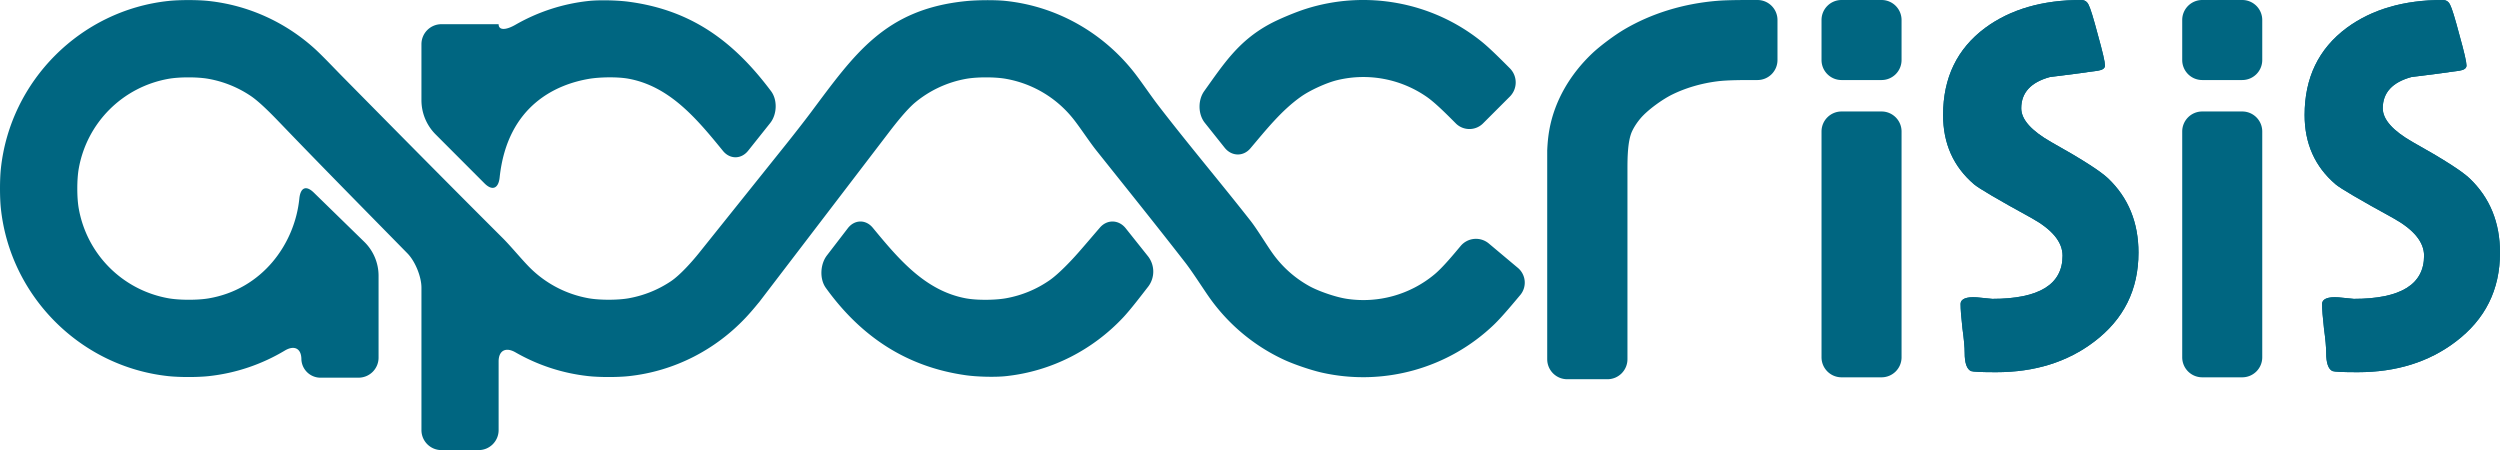
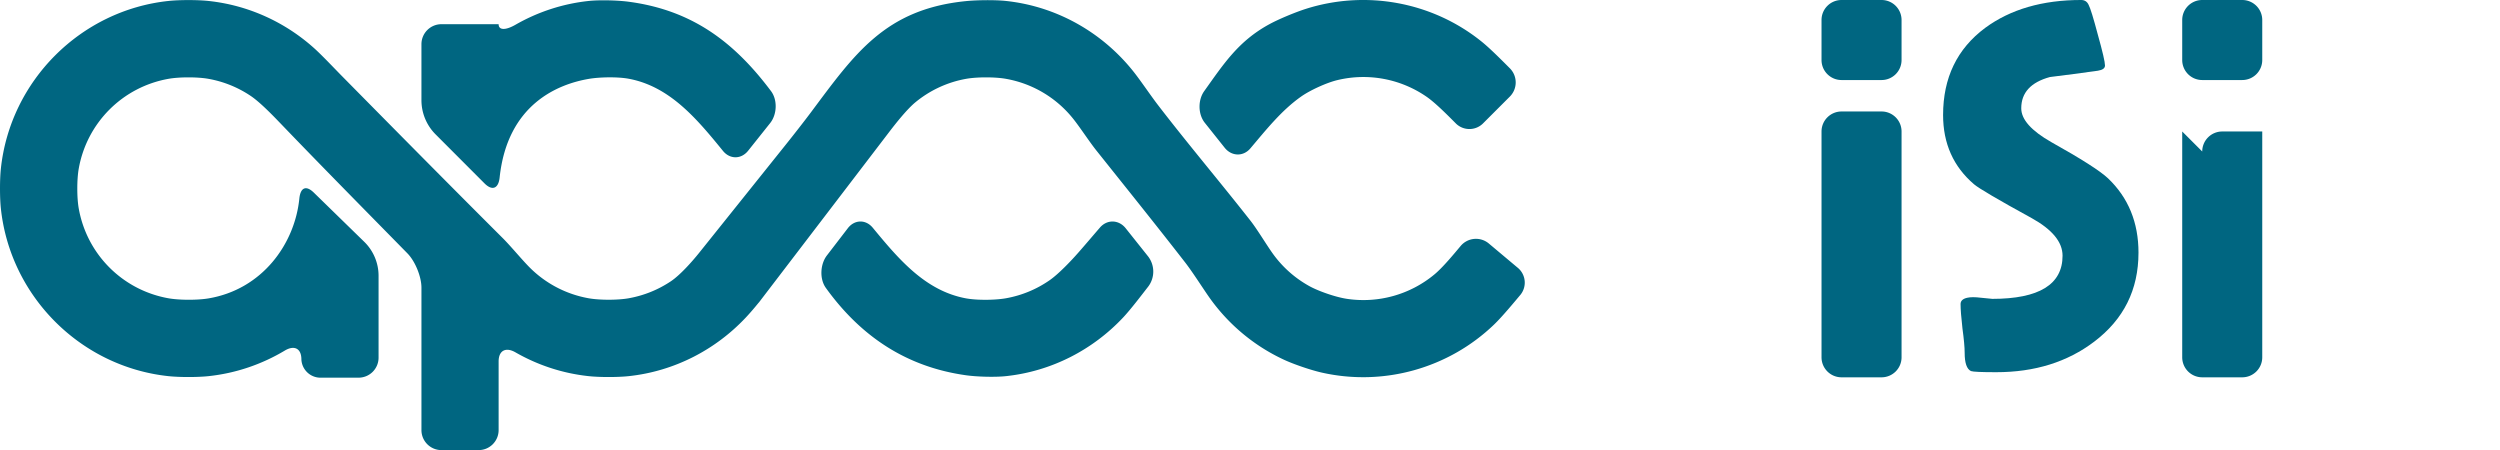
<svg xmlns="http://www.w3.org/2000/svg" xmlns:ns1="http://sodipodi.sourceforge.net/DTD/sodipodi-0.dtd" xmlns:ns2="http://www.inkscape.org/namespaces/inkscape" style="font-style:normal;font-weight:normal;font-size:12px;font-family:Dialog;color-interpolation:auto;fill:#000000;fill-opacity:1;stroke:#000000;stroke-width:1;stroke-linecap:square;stroke-linejoin:miter;stroke-miterlimit:10;stroke-dasharray:none;stroke-dashoffset:0;stroke-opacity:1;color-rendering:auto;image-rendering:auto;shape-rendering:auto;text-rendering:auto" version="1.1" id="svg17" ns1:docname="logo-apo-231107.svg" width="874.601" height="157.463" viewBox="0 0 874.601 157.463" ns2:version="1.3 (0e150ed6c4, 2023-07-21)">
  <ns1:namedview id="namedview17" pagecolor="#ffffff" bordercolor="#666666" borderopacity="1.0" ns2:showpageshadow="2" ns2:pageopacity="0.0" ns2:pagecheckerboard="0" ns2:deskcolor="#d1d1d1" ns2:zoom="1" ns2:cx="494" ns2:cy="46.5" ns2:window-width="1920" ns2:window-height="1120" ns2:window-x="-11" ns2:window-y="-11" ns2:window-maximized="1" ns2:current-layer="svg17" showguides="true" showgrid="false">
    <ns2:grid id="grid17" units="px" originx="-27.102" originy="-54.123" spacingx="1" spacingy="1" empcolor="#3f3fff" empopacity="0.251" color="#3f3fff" opacity="0.125" empspacing="9" dotted="false" gridanglex="30" gridanglez="30" visible="false" />
  </ns1:namedview>
  <defs id="genericDefs">
    <ns2:path-effect effect="fillet_chamfer" id="path-effect11" is_visible="true" lpeversion="1" nodesatellites_param="F,0,0,1,0,7,0,1 @ F,0,0,1,0,7,0,1 @ F,0,0,1,0,7,0,1 @ F,0,0,1,0,7,0,1 @ F,0,0,1,0,7,0,1 @ F,0,0,1,0,7,0,1 @ F,0,0,1,0,7,0,1 @ F,0,0,1,0,7,0,1 @ F,0,0,1,0,7,0,1 @ F,0,0,1,0,7,0,1 @ F,0,0,1,0,7,0,1 @ F,0,0,1,0,7,0,1 @ F,0,0,1,0,7,0,1 @ F,0,0,1,0,7,0,1 @ F,0,0,1,0,7,0,1 @ F,0,0,1,0,7,0,1 @ F,0,0,1,0,7,0,1 @ F,0,0,1,0,7,0,1 @ F,0,0,1,0,7,0,1 @ F,0,0,1,0,7,0,1 @ F,0,0,1,0,7,0,1 @ F,0,0,1,0,7,0,1 @ F,0,0,1,0,7,0,1 @ F,0,0,1,0,7,0,1 @ F,0,0,1,0,7,0,1 @ F,0,0,1,0,7,0,1 @ F,0,0,1,0,7,0,1 @ F,0,0,1,0,7,0,1 @ F,0,0,1,0,7,0,1 @ F,0,0,1,0,7,0,1 @ F,0,0,1,0,7,0,1 @ F,0,0,1,0,7,0,1 @ F,0,0,1,0,7,0,1 @ F,0,0,1,0,7,0,1 @ F,0,0,1,0,7,0,1 @ F,0,0,1,0,7,0,1 @ F,0,0,1,0,7,0,1 | F,0,0,1,0,7,0,1 @ F,0,0,1,0,7,0,1 @ F,0,0,1,0,7,0,1 @ F,0,0,1,0,7,0,1 @ F,0,0,1,0,7,0,1 @ F,0,0,1,0,7,0,1 @ F,0,0,1,0,7,0,1 @ F,0,0,1,0,7,0,1 @ F,0,0,1,0,7,0,1 @ F,0,0,1,0,7,0,1 | F,0,0,1,0,7,0,1 @ F,0,0,1,0,7,0,1 @ F,0,0,1,0,7,0,1 @ F,0,0,1,0,7,0,1 @ F,0,0,1,0,7,0,1 @ F,0,0,1,0,7,0,1 @ F,0,0,1,0,7,0,1 @ F,0,0,1,0,7,0,1 | F,0,0,1,0,7,0,1 @ F,0,0,1,0,7,0,1 @ F,0,0,1,0,7,0,1 @ F,0,0,1,0,7,0,1 @ F,0,0,1,0,7,0,1 @ F,0,0,1,0,7,0,1 @ F,0,0,1,0,7,0,1 @ F,0,0,1,0,7,0,1" radius="7" unit="px" method="auto" mode="F" chamfer_steps="1" flexible="false" use_knot_distance="true" apply_no_radius="true" apply_with_radius="true" only_selected="false" hide_knots="false" />
    <ns2:path-effect effect="fillet_chamfer" id="path-effect10" is_visible="true" lpeversion="1" nodesatellites_param="F,0,0,1,0,7,0,1 @ F,0,0,1,0,7,0,1 @ F,0,0,1,0,7,0,1 @ F,0,0,1,0,7,0,1 @ F,0,0,1,0,7,0,1 @ F,0,0,1,0,7,0,1 @ F,0,0,1,0,7,0,1 @ F,0,0,1,0,7,0,1 @ F,0,0,1,0,7,0,1 @ F,0,0,1,0,7,0,1 @ F,0,0,1,0,7,0,1 @ F,0,0,1,0,7,0,1" radius="7" unit="px" method="auto" mode="F" chamfer_steps="1" flexible="false" use_knot_distance="true" apply_no_radius="true" apply_with_radius="true" only_selected="false" hide_knots="false" />
    <ns2:path-effect effect="fillet_chamfer" id="path-effect9" is_visible="true" lpeversion="1" nodesatellites_param="F,0,0,1,0,7,0,1 @ F,0,0,1,0,7,0,1 @ F,0,0,1,0,7,0,1 @ F,0,0,1,0,7,0,1 @ F,0,0,1,0,7,0,1" radius="7" unit="px" method="auto" mode="F" chamfer_steps="1" flexible="false" use_knot_distance="true" apply_no_radius="true" apply_with_radius="true" only_selected="false" hide_knots="false" />
    <ns2:path-effect effect="fillet_chamfer" id="path-effect8" is_visible="true" lpeversion="1" nodesatellites_param="F,0,0,1,0,7,0,1 @ F,0,0,1,0,7,0,1 @ F,0,0,1,0,7,0,1 @ F,0,0,1,0,7,0,1 @ F,0,0,1,0,7,0,1" radius="7" unit="px" method="auto" mode="F" chamfer_steps="1" flexible="false" use_knot_distance="true" apply_no_radius="true" apply_with_radius="true" only_selected="false" hide_knots="false" />
    <ns2:path-effect effect="fillet_chamfer" id="path-effect7" is_visible="true" lpeversion="1" nodesatellites_param="F,0,0,1,0,7,0,1 @ F,0,0,1,0,7,0,1 @ F,0,0,1,0,7,0,1 @ F,0,0,1,0,7,0,1 @ F,0,0,1,0,7,0,1 @ F,0,0,1,0,7,0,1 @ F,0,0,1,0,7,0,1 @ F,0,0,1,0,7,0,1 @ F,0,0,1,0,7,0,1 @ F,0,0,1,0,7,0,1" radius="7" unit="px" method="auto" mode="F" chamfer_steps="1" flexible="false" use_knot_distance="true" apply_no_radius="true" apply_with_radius="true" only_selected="false" hide_knots="false" />
    <ns2:path-effect effect="fillet_chamfer" id="path-effect6" is_visible="true" lpeversion="1" nodesatellites_param="F,0,0,1,0,7,0,1 @ F,0,0,1,0,7,0,1 @ F,0,0,1,0,7,0,1 @ F,0,0,1,0,7,0,1 @ F,0,0,1,0,7,0,1" radius="7" unit="px" method="auto" mode="F" chamfer_steps="1" flexible="false" use_knot_distance="true" apply_no_radius="true" apply_with_radius="true" only_selected="false" hide_knots="false" />
    <ns2:path-effect effect="fillet_chamfer" id="path-effect5" is_visible="true" lpeversion="1" nodesatellites_param="F,0,0,1,0,7,0,1 @ F,0,0,1,0,7,0,1 @ F,0,0,1,0,7,0,1 @ F,0,0,1,0,7,0,1 @ F,0,0,1,0,7,0,1" radius="7" unit="px" method="auto" mode="F" chamfer_steps="1" flexible="false" use_knot_distance="true" apply_no_radius="true" apply_with_radius="true" only_selected="false" hide_knots="false" />
    <ns2:path-effect effect="fillet_chamfer" id="path-effect4" is_visible="true" lpeversion="1" nodesatellites_param="F,0,0,1,0,0,0,1 @ F,0,0,1,0,0,0,1 @ F,0,0,1,0,0,0,1 @ F,0,0,1,0,0,0,1" radius="0" unit="px" method="auto" mode="F" chamfer_steps="1" flexible="false" use_knot_distance="true" apply_no_radius="true" apply_with_radius="true" only_selected="false" hide_knots="false" />
    <ns2:path-effect effect="fillet_chamfer" id="path-effect3" is_visible="true" lpeversion="1" nodesatellites_param="F,0,0,1,0,7,0,1 @ F,0,0,1,0,7,0,1 @ F,0,0,1,0,7,0,1 @ F,0,0,1,0,7,0,1 @ F,0,0,1,0,7,0,1 @ F,0,0,1,0,7,0,1 @ F,0,0,1,0,7,0,1 @ F,0,0,1,0,7,0,1 @ F,0,0,1,0,7,0,1 @ F,0,0,1,0,7,0,1" radius="7" unit="px" method="auto" mode="F" chamfer_steps="1" flexible="false" use_knot_distance="true" apply_no_radius="true" apply_with_radius="true" only_selected="false" hide_knots="false" />
    <ns2:path-effect effect="fillet_chamfer" id="path-effect2" is_visible="true" lpeversion="1" nodesatellites_param="F,0,0,1,0,0,0,1 @ F,0,0,1,0,0,0,1 @ F,0,0,1,0,0,0,1 @ F,0,0,1,0,0,0,1 @ F,0,0,1,0,0,0,1 @ F,0,0,1,0,0,0,1 @ F,0,0,1,0,0,0,1 @ F,0,0,1,0,0,0,1 @ F,0,0,1,0,0,0,1 @ F,0,0,1,0,0,0,1" radius="0" unit="px" method="auto" mode="F" chamfer_steps="1" flexible="false" use_knot_distance="true" apply_no_radius="true" apply_with_radius="true" only_selected="false" hide_knots="false" />
    <ns2:path-effect effect="fillet_chamfer" id="path-effect1" is_visible="true" lpeversion="1" nodesatellites_param="F,0,0,1,0,7,0,1 @ F,0,0,1,0,7,0,1 @ F,0,0,1,0,7,0,1 @ F,0,0,1,0,7,0,1 @ F,0,0,1,0,7,0,1 @ F,0,0,1,0,7,0,1 @ F,0,0,1,0,7,0,1 @ F,0,0,1,0,7,0,1 @ F,0,0,1,0,7,0,1 @ F,0,0,1,0,7,0,1 @ F,0,0,1,0,7,0,1 @ F,0,0,1,0,7,0,1 @ F,0,0,1,0,7,0,1 @ F,0,0,1,0,7,0,1 @ F,0,0,1,0,7,0,1 @ F,0,0,1,0,7,0,1 @ F,0,0,1,0,7,0,1 @ F,0,0,1,0,7,0,1 @ F,0,0,1,0,7,0,1 @ F,0,0,1,0,7,0,1 @ F,0,0,1,0,7,0,1 @ F,0,0,1,0,7,0,1 @ F,0,0,1,0,7,0,1 @ F,0,0,1,0,7,0,1 @ F,0,0,1,0,7,0,1 @ F,0,0,1,0,7,0,1 @ F,0,0,1,0,7,0,1 @ F,0,0,1,0,7,0,1 @ F,0,0,1,0,7,0,1 @ F,0,0,1,0,7,0,1 @ F,0,0,1,0,7,0,1 @ F,0,0,1,0,7,0,1 @ F,0,0,1,0,7,0,1 @ F,0,0,1,0,7,0,1 @ F,0,0,1,0,7,0,1 @ F,0,0,1,0,7,0,1 @ F,0,0,1,0,7,0,1 | F,0,0,1,0,7,0,1 @ F,0,0,1,0,7,0,1 @ F,0,0,1,0,7,0,1 @ F,0,0,1,0,7,0,1 @ F,0,0,1,0,7,0,1 @ F,0,0,1,0,7,0,1 @ F,0,0,1,0,7,0,1 @ F,0,0,1,0,7,0,1 @ F,0,0,1,0,7,0,1 @ F,0,0,1,0,7,0,1 | F,0,0,1,0,7,0,1 @ F,0,0,1,0,7,0,1 @ F,0,0,1,0,7,0,1 @ F,0,0,1,0,7,0,1 @ F,0,0,1,0,7,0,1 @ F,0,0,1,0,7,0,1 @ F,0,0,1,0,7,0,1 @ F,0,0,1,0,7,0,1 | F,0,0,1,0,7,0,1 @ F,0,0,1,0,7,0,1 @ F,0,0,1,0,7,0,1 @ F,0,0,1,0,7,0,1 @ F,0,0,1,0,7,0,1 @ F,0,0,1,0,7,0,1 @ F,0,0,1,0,7,0,1 @ F,0,0,1,0,7,0,1" radius="7" unit="px" method="auto" mode="F" chamfer_steps="1" flexible="false" use_knot_distance="true" apply_no_radius="true" apply_with_radius="true" only_selected="false" hide_knots="false" />
    <ns2:path-effect effect="fillet_chamfer" id="path-effect4-9" is_visible="true" lpeversion="1" nodesatellites_param="F,0,0,1,0,0,0,1 @ F,0,0,1,0,0,0,1 @ F,0,0,1,0,0,0,1 @ F,0,0,1,0,0,0,1" radius="0" unit="px" method="auto" mode="F" chamfer_steps="1" flexible="false" use_knot_distance="true" apply_no_radius="true" apply_with_radius="true" only_selected="false" hide_knots="false" />
  </defs>
  <g id="g6" transform="translate(-27.102,-54.123)">
    <path id="circle1" style="color:#000000;color-interpolation:sRGB;fill:#006681;stroke:none;stroke-linecap:butt;-inkscape-stroke:none" ns2:label="apoc" d="m 86.052,54.456 c -30.744,3.275 -55.368,27.899 -58.643,58.643 -0.409,3.842 -0.409,10.131 1e-6,13.974 3.275,30.744 27.899,55.368 58.643,58.643 3.842,0.409 10.131,0.409 13.974,-2e-4 9.665,-1.03 18.725,-4.171 26.707,-8.948 3.316,-1.984 5.806,-0.77 5.806,3.096 a 6.699,6.699 42.368 0 0 7,6.385 h 13 a 7,7 135 0 0 7,-7 v -28.648 a 16.607,16.607 67.144 0 0 -5.011,-11.888 l -17.636,-17.203 c -2.767,-2.699 -4.685,-1.739 -5.073,2.102 -1.596,15.794 -12.894,31.733 -31.811,34.907 -3.808,0.639 -10.131,0.634 -13.933,-0.039 -16.064,-2.842 -28.586,-15.364 -31.428,-31.428 -0.673,-3.802 -0.673,-10.127 0,-13.929 2.842,-16.064 15.364,-28.586 31.428,-31.428 3.802,-0.673 10.128,-0.673 13.929,0.004 5.436,0.969 10.46,3.054 14.841,6.008 3.201,2.158 7.584,6.681 10.263,9.469 14.718,15.319 29.653,30.429 44.532,45.593 2.707,2.759 4.9,8.132 4.9,11.998 v 49.82 a 7,7 45 0 0 7,7 h 13 a 7,7 135 0 0 7,-7 l 0,-24.004 c 0,-3.866 2.526,-5.127 5.877,-3.203 7.718,4.43 16.399,7.349 25.636,8.336 3.842,0.411 10.131,0.411 13.974,-1.4e-4 16.064,-1.717 30.434,-9.284 40.975,-20.495 2.647,-2.815 4.554,-5.315 4.595,-5.284 l 45.542,-59.591 c 2.348,-3.072 6.252,-8.013 9.235,-10.463 4.996,-4.104 11.035,-6.986 17.702,-8.181 3.8,-0.681 10.126,-0.68 13.928,-0.007 9.406,1.666 17.595,6.653 23.338,13.727 2.434,2.997 5.848,8.256 8.259,11.279 10.42,13.067 20.9,26.084 31.151,39.283 2.371,3.053 5.745,8.321 7.936,11.504 6.617,9.614 15.757,17.462 26.641,22.5 3.507,1.623 9.462,3.645 13.232,4.492 21.6,4.854 44.315,-1.499 60.263,-16.855 2.784,-2.68 6.79,-7.515 9.275,-10.476 a 6.755,6.755 82.88 0 0 -1.184,-9.479 l -9.959,-8.356 a 7,7 175 0 0 -9.862,0.863 c -2.308,2.75 -6.163,7.444 -9.129,9.915 -8.533,7.107 -19.685,10.226 -30.666,8.577 -3.818,-0.573 -9.809,-2.607 -13.186,-4.479 -5.093,-2.823 -9.421,-6.718 -12.74,-11.346 -2.25,-3.138 -5.453,-8.512 -7.84,-11.553 -10.676,-13.6 -21.867,-26.81 -32.402,-40.52 -2.355,-3.065 -5.868,-8.261 -8.254,-11.3 -10.741,-13.678 -26.715,-23.072 -44.848,-25.011 -3.842,-0.411 -10.126,-0.332 -13.972,0.051 -28.372,2.827 -39.028,18.541 -54.292,38.959 -2.314,3.096 -6.179,8.029 -8.596,11.047 l -30.532,38.125 c -2.417,3.018 -6.601,7.714 -9.807,9.864 -4.379,2.937 -9.397,5.009 -14.823,5.972 -3.802,0.675 -10.127,0.675 -13.929,0.002 -7.989,-1.415 -15.099,-5.229 -20.578,-10.681 -2.737,-2.723 -6.713,-7.568 -9.449,-10.298 C 184.161,118.654 165.416,99.67 146.675,80.681 143.959,77.93 139.667,73.351 136.779,70.783 126.757,61.871 114.028,55.949 100.026,54.456 96.184,54.047 89.895,54.047 86.052,54.456 Z m 147,9.91e-4 c -9.237,0.987 -17.918,3.905 -25.636,8.334 -3.352,1.923 -5.877,2.005 -5.877,-0.205 h -20 a 7,7 135 0 0 -7,7 v 19.588 a 16.92,16.92 67.525 0 0 4.945,11.954 l 17.109,17.139 c 2.731,2.736 4.893,1.809 5.3,-2.034 2.734,-25.8 20.617,-32.7 31.182,-34.515 3.806,-0.654 10.132,-0.756 13.928,-0.055 14.399,2.657 23.874,14.015 33.027,25.254 2.441,2.997 6.392,2.96 8.801,-0.064 l 7.707,-9.675 c 2.409,-3.024 2.619,-8.082 0.301,-11.176 -13.036,-17.4 -27.827,-28.363 -49.832,-31.277 -3.832,-0.507 -10.113,-0.678 -13.956,-0.268 z m 238.064,8.17 c -10.839,5.922 -15.944,13.891 -22.723,23.362 -2.25,3.143 -2.201,8.085 0.208,11.108 l 6.945,8.718 c 2.409,3.024 6.484,3.168 8.985,0.22 5.521,-6.507 10.857,-13.269 17.759,-18.132 3.156,-2.223 8.911,-4.848 12.665,-5.752 10.796,-2.6 22.178,-0.465 31.298,5.871 3.171,2.203 7.578,6.701 10.312,9.435 a 6.755,6.755 177.885 0 0 9.547,-0.353 l 9.192,-9.192 a 7.001,7.001 90.003 0 0 5.1e-4,-9.9 c -2.538,-2.539 -6.792,-6.848 -9.797,-9.276 -17.581,-14.207 -40.892,-18.064 -61.502,-11.53 -3.683,1.168 -9.498,3.569 -12.889,5.421 z m -147.415,71.343 -7.313,9.516 c -2.356,3.065 -2.629,8.228 -0.368,11.363 12.254,16.991 28.192,27.641 49.053,30.561 3.828,0.536 10.11,0.715 13.952,0.304 16.065,-1.717 30.436,-9.285 40.977,-20.497 2.647,-2.815 6.445,-7.814 8.819,-10.865 a 8.699,8.699 88.668 0 0 -0.25,-10.759 l -7.665,-9.622 c -2.409,-3.024 -6.472,-3.157 -9.001,-0.234 -2.516,2.908 -4.998,5.848 -7.536,8.737 -2.548,2.902 -6.882,7.469 -10.052,9.674 -4.491,3.124 -9.681,5.324 -15.315,6.326 -3.801,0.676 -10.133,0.73 -13.929,0.031 -14.224,-2.62 -23.537,-13.663 -32.635,-24.702 -2.459,-2.983 -6.382,-2.899 -8.737,0.166 z" ns1:nodetypes="ssscccccssscccccscccsccssccssccsccsccssccccccsccssccsscccsccsccccsc" ns2:path-effect="#path-effect11" ns2:original-d="m 93.039062,54.085938 c -36.29067,0 -66,29.709326 -66,66.000002 0,36.29065 29.70933,66 66,66 14.779378,0 28.465898,-4.93015 39.499998,-13.22266 v 13.38477 h 27 v -42.64844 l -27.6582,-26.97852 c 1.68887,19.5773 -12.66661,42.46485 -38.841798,42.46485 -21.698876,0 -38.999999,-17.30111 -39,-39 0,-21.698891 17.301124,-39.000003 39,-39.000002 10.660418,0 20.227028,4.205076 27.226558,11.033203 17.88873,18.743939 36.14521,37.134539 54.27344,55.646479 v 63.82032 h 27 v -38.00391 c 10.85776,7.85051 24.16015,12.50391 38.5,12.50391 21.36496,0 40.40383,-10.32985 52.48242,-26.20703 l 0.0742,0.0566 49.79297,-65.152344 c 7.11877,-8.37072 17.67954,-13.697266 29.65039,-13.697265 14.83216,0 27.59969,8.090346 34.20117,20.136719 13.29984,16.73849 26.76567,33.34398 39.78907,50.29882 7.7699,14.31707 20.73639,25.61111 36.79492,31.0625 25.73417,8.73608 54.30442,0.74448 71.77344,-20.07421 l 8.67773,-10.3418 -20.68359,-17.35547 -8.67774,10.3418 c -10.36594,12.35362 -27.14041,17.045 -42.41015,11.86132 -10.21631,-3.46812 -18.25571,-10.86389 -22.68164,-20.19726 C 455.46844,119.39297 441.02981,102.79039 427.90232,85.189416 416.19846,66.570556 395.52642,54.0859 372.03904,54.085901 335.52265,54.976402 325.53267,74.306025 306.541,99.050744 l -39.2832,49.052746 c -7.00444,6.80291 -16.57484,10.98242 -27.21875,10.98242 -13.34778,0 -25.01957,-6.55536 -32.0332,-16.64649 C 185.78577,120.32888 163.77744,98.008774 141.75781,75.699219 129.6669,62.441253 112.28136,54.085938 93.039062,54.085938 Z m 146.999998,0 c -14.33985,0 -27.64224,4.651394 -38.5,12.501953 v -4.001953 h -27 v 13 20.58789 l 27,27.046872 c 0,-40.400282 32.85696,-42.134762 38.5,-42.134762 21.05129,-0.274726 32.37644,16.820917 44.43167,31.242182 L 300.90042,91.703123 C 285.53559,69.084807 268.45064,55.600485 240.03906,54.085938 Z m 237.41992,5.589843 c -17.94749,7.093639 -22.6753,18.209685 -33.21875,31.947266 l 15.66797,19.667973 c 8.90551,-9.60296 16.21693,-21.231794 28.42383,-26.90235 14.75989,-6.494765 31.88007,-3.284065 43.2832,8.11914 l 9.54688,9.54688 19.0918,-19.091801 -9.54493,-9.546875 c -19.74566,-19.74577 -49.1374,-24.350415 -73.25,-13.740233 z M 327.9668,128.41992 312.12305,149.03711 c 13.96063,22.3683 33.18685,35.55642 59.91601,37.04883 21.36604,0 40.40601,-10.33062 52.48438,-26.20899 l 8.41019,-10.80863 -16.38867,-20.57227 c -5.7351,6.28356 -11.03552,12.96868 -16.87109,19.16016 -7.02906,7.06501 -16.76439,11.42969 -27.63477,11.42969 -20.90104,0.24305 -32.00446,-16.41435 -44.0723,-30.66598 z" />
-     <path id="rect8" style="color:#000000;color-interpolation:sRGB;fill:#006681;stroke:none;stroke-width:1.009;stroke-linecap:butt;-inkscape-stroke:none" ns2:label="r-rect-down" d="m 627.892,54.234 c -12.018,0.973 -23.178,4.45 -32.647,10.036 -3.328,1.963 -8.385,5.707 -11.188,8.366 -7.589,7.201 -13.164,16.452 -15.003,26.855 -0.672,3.803 -0.686,6.962 -0.728,6.962 v 7 66.168 a 7,7 45 0 0 7,7 h 14.072 a 7,7 135 0 0 7,-7 v -66.082 c 0,-3.866 -0.006,-10.288 1.655,-13.747 0.723,-1.505 1.691,-2.99 2.921,-4.442 2.493,-2.944 7.653,-6.649 11.12,-8.346 4.528,-2.216 9.909,-3.869 15.808,-4.614 3.833,-0.484 10.116,-0.437 13.982,-0.437 a 7,7 135 0 0 7,-7 v -14 a 7,7 45 0 0 -7,-7 c -3.866,0 -10.14,-0.031 -13.992,0.281 z" ns2:path-effect="#path-effect10" ns2:original-d="m 634.88477,53.953125 c -17.30774,0 -33.23368,5.09323 -45.47071,14.183594 -12.10744,8.994102 -20.82807,22.664425 -21.01172,38.316401 h -0.0762 v 13.69922 66.46875 h 28.07227 v -80.08203 c 0.14093,-5.53665 3.11119,-11.021154 9.71094,-15.923826 6.76419,-5.024835 17.08823,-8.662109 28.77539,-8.662109 h 14 v -28 z" transform="translate(0.054,0.171)" />
    <g id="g2" transform="translate(10.304,0.038)">
      <path style="color:#000000;color-interpolation:sRGB;fill:#006681;stroke:none;stroke-linecap:butt;-inkscape-stroke:none" d="m 654.04,61.085 v 14 a 7,7 45 0 0 7,7 h 14 a 7,7 135 0 0 7,-7 v -14 a 7,7 45 0 0 -7,-7 l -14,0 a 7,7 135 0 0 -7,7 z" id="rect9" ns1:nodetypes="cccccc" ns2:label="i1-rect-dot" ns2:path-effect="#path-effect9" ns2:original-d="m 654.03982,54.085114 v 13.5 14.5 h 28 v -28 z" />
      <path style="color:#000000;color-interpolation:sRGB;fill:#006681;stroke:none;stroke-linecap:butt;-inkscape-stroke:none" d="m 654.04,100.085 v 79 a 7,7 45 0 0 7,7 h 14 a 7,7 135 0 0 7,-7 v -79 a 7,7 45 0 0 -7,-7 h -14 a 7,7 135 0 0 -7,7 z" id="rect10" ns2:label="i1-rect-down" ns2:path-effect="#path-effect8" ns2:original-d="m 654.03982,93.085114 v 13.499996 79.5 h 28 V 93.085114 Z" />
    </g>
    <g id="g1" transform="translate(13.554,0.148)">
      <path style="color:#000000;color-interpolation:sRGB;fill:#006681;stroke:none;stroke-linecap:butt;-inkscape-stroke:none" d="m 776.975,60.975 v 14 a 7,7 45 0 0 7,7 h 14 a 7,7 135 0 0 7,-7 v -14 a 7,7 45 0 0 -7,-7 l -14,0 a 7,7 135 0 0 -7,7 z" id="rect13" ns1:nodetypes="cccccc" ns2:label="i2-rect-dot" ns2:path-effect="#path-effect6" ns2:original-d="m 776.97469,53.974928 v 13.5 14.5 h 28 v -28 z" />
-       <path style="color:#000000;color-interpolation:sRGB;fill:#006681;stroke:none;stroke-linecap:butt;-inkscape-stroke:none" d="m 776.975,99.975 v 79 a 7,7 45 0 0 7,7 h 14 a 7,7 135 0 0 7,-7 V 99.975 a 7,7 45 0 0 -7,-7 h -14 a 7,7 135 0 0 -7,7 z" id="rect14" ns2:label="i2-rect-down" ns2:path-effect="#path-effect5" ns2:original-d="m 776.97469,92.974928 v 13.499992 79.5 h 28 V 92.974928 Z" />
+       <path style="color:#000000;color-interpolation:sRGB;fill:#006681;stroke:none;stroke-linecap:butt;-inkscape-stroke:none" d="m 776.975,99.975 v 79 a 7,7 45 0 0 7,7 h 14 a 7,7 135 0 0 7,-7 V 99.975 h -14 a 7,7 135 0 0 -7,7 z" id="rect14" ns2:label="i2-rect-down" ns2:path-effect="#path-effect5" ns2:original-d="m 776.97469,92.974928 v 13.499992 79.5 h 28 V 92.974928 Z" />
    </g>
    <g id="text20" ns2:label="Sb2" style="fill:#006681;fill-opacity:1">
      <path style="color:#000000;-inkscape-font-specification:'Berlin Sans FB, Normal';color-interpolation:sRGB;fill:#006681;fill-opacity:1;stroke:none;stroke-linecap:butt;-inkscape-stroke:none" d="m 775.23,142.535 q 0,19.401 -15.495,31.12 -14.063,10.677 -34.245,10.677 -7.813,0 -8.854,-0.391 -2.214,-1.042 -2.214,-6.38 0,-2.865 -0.781,-8.594 -0.651,-5.729 -0.651,-8.464 0,-1.693 2.344,-2.214 1.693,-0.391 4.818,0 4.036,0.391 3.906,0.391 24.609,0 24.609,-15.104 0,-7.161 -10.807,-13.151 -17.578,-9.635 -20.182,-11.849 -10.807,-9.245 -10.807,-24.219 0,-19.531 14.714,-30.469 13.281,-9.766 33.594,-9.766 1.823,0 2.604,1.693 0.911,1.693 3.255,10.547 2.474,8.854 2.474,10.677 0,1.432 -2.474,1.823 -8.333,1.172 -16.797,2.214 -10.026,2.734 -10.026,10.938 0,5.859 10.547,11.849 15.625,8.724 19.792,12.63 10.677,10.156 10.677,26.042 z" id="path3" />
-       <path style="color:#000000;-inkscape-font-specification:'Berlin Sans FB, Normal';color-interpolation:sRGB;fill:#006681;fill-opacity:1;stroke:none;stroke-linecap:butt;-inkscape-stroke:none" d="m 775.23,142.535 c 0,12.934 -5.165,23.307 -15.495,31.12 -9.375,7.118 -20.79,10.677 -34.245,10.677 -5.208,0 -8.16,-0.13 -8.854,-0.391 -1.476,-0.694 -2.214,-2.821 -2.214,-6.38 0,-1.91 -0.26,-4.774 -0.781,-8.594 -0.434,-3.819 -0.651,-6.641 -0.651,-8.464 0,-1.128 0.781,-1.866 2.344,-2.214 1.128,-0.26 2.734,-0.26 4.818,0 2.691,0.26 3.993,0.391 3.906,0.391 16.406,0 24.609,-5.035 24.609,-15.104 0,-4.774 -3.602,-9.158 -10.807,-13.151 -11.719,-6.424 -18.446,-10.373 -20.182,-11.849 -7.205,-6.163 -10.807,-14.236 -10.807,-24.219 0,-13.021 4.905,-23.177 14.714,-30.469 8.854,-6.51 20.052,-9.766 33.594,-9.766 1.215,0 2.083,0.564 2.604,1.693 0.608,1.128 1.693,4.644 3.255,10.547 1.649,5.903 2.474,9.462 2.474,10.677 0,0.955 -0.825,1.563 -2.474,1.823 -5.556,0.781 -11.155,1.519 -16.797,2.214 -6.684,1.823 -10.026,5.469 -10.026,10.938 0,3.906 3.516,7.856 10.547,11.849 10.417,5.816 17.014,10.026 19.792,12.63 7.118,6.771 10.677,15.451 10.677,26.042 z" id="path4" />
    </g>
    <g id="text20-9" ns2:label="Sb2" style="fill:#006681;fill-opacity:1">
-       <path style="color:#000000;-inkscape-font-specification:'Berlin Sans FB, Normal';color-interpolation:sRGB;fill:#006681;fill-opacity:1;stroke:none;stroke-linecap:butt;-inkscape-stroke:none" d="m 901.703,142.535 q 0,19.401 -15.495,31.12 -14.063,10.677 -34.245,10.677 -7.812,0 -8.854,-0.391 -2.214,-1.042 -2.214,-6.38 0,-2.865 -0.781,-8.594 -0.651,-5.729 -0.651,-8.464 0,-1.693 2.344,-2.214 1.693,-0.391 4.818,0 4.036,0.391 3.906,0.391 24.609,0 24.609,-15.104 0,-7.161 -10.807,-13.151 -17.578,-9.635 -20.182,-11.849 -10.807,-9.245 -10.807,-24.219 0,-19.531 14.714,-30.469 13.281,-9.766 33.594,-9.766 1.823,0 2.604,1.693 0.911,1.693 3.255,10.547 2.474,8.854 2.474,10.677 0,1.432 -2.474,1.823 -8.333,1.172 -16.797,2.214 -10.026,2.734 -10.026,10.938 0,5.859 10.547,11.849 15.625,8.724 19.792,12.63 10.677,10.156 10.677,26.042 z" id="path5" />
-       <path style="color:#000000;-inkscape-font-specification:'Berlin Sans FB, Normal';color-interpolation:sRGB;fill:#006681;fill-opacity:1;stroke:none;stroke-linecap:butt;-inkscape-stroke:none" d="m 901.703,142.535 c 0,12.934 -5.165,23.307 -15.495,31.12 -9.375,7.118 -20.79,10.677 -34.245,10.677 -5.208,0 -8.16,-0.13 -8.854,-0.391 -1.476,-0.694 -2.214,-2.821 -2.214,-6.38 0,-1.91 -0.26,-4.774 -0.781,-8.594 -0.434,-3.819 -0.651,-6.641 -0.651,-8.464 0,-1.128 0.781,-1.866 2.344,-2.214 1.128,-0.26 2.734,-0.26 4.818,0 2.691,0.26 3.993,0.391 3.906,0.391 16.406,0 24.609,-5.035 24.609,-15.104 0,-4.774 -3.602,-9.158 -10.807,-13.151 -11.719,-6.424 -18.446,-10.373 -20.182,-11.849 -7.205,-6.163 -10.807,-14.236 -10.807,-24.219 0,-13.021 4.905,-23.177 14.714,-30.469 8.854,-6.51 20.052,-9.766 33.594,-9.766 1.215,0 2.083,0.564 2.604,1.693 0.608,1.128 1.693,4.644 3.255,10.547 1.649,5.903 2.474,9.462 2.474,10.677 0,0.955 -0.825,1.563 -2.474,1.823 -5.556,0.781 -11.155,1.519 -16.797,2.214 -6.684,1.823 -10.026,5.469 -10.026,10.938 0,3.906 3.516,7.856 10.547,11.849 10.417,5.816 17.014,10.026 19.792,12.63 7.118,6.771 10.677,15.451 10.677,26.042 z" id="path6" />
-     </g>
+       </g>
  </g>
</svg>